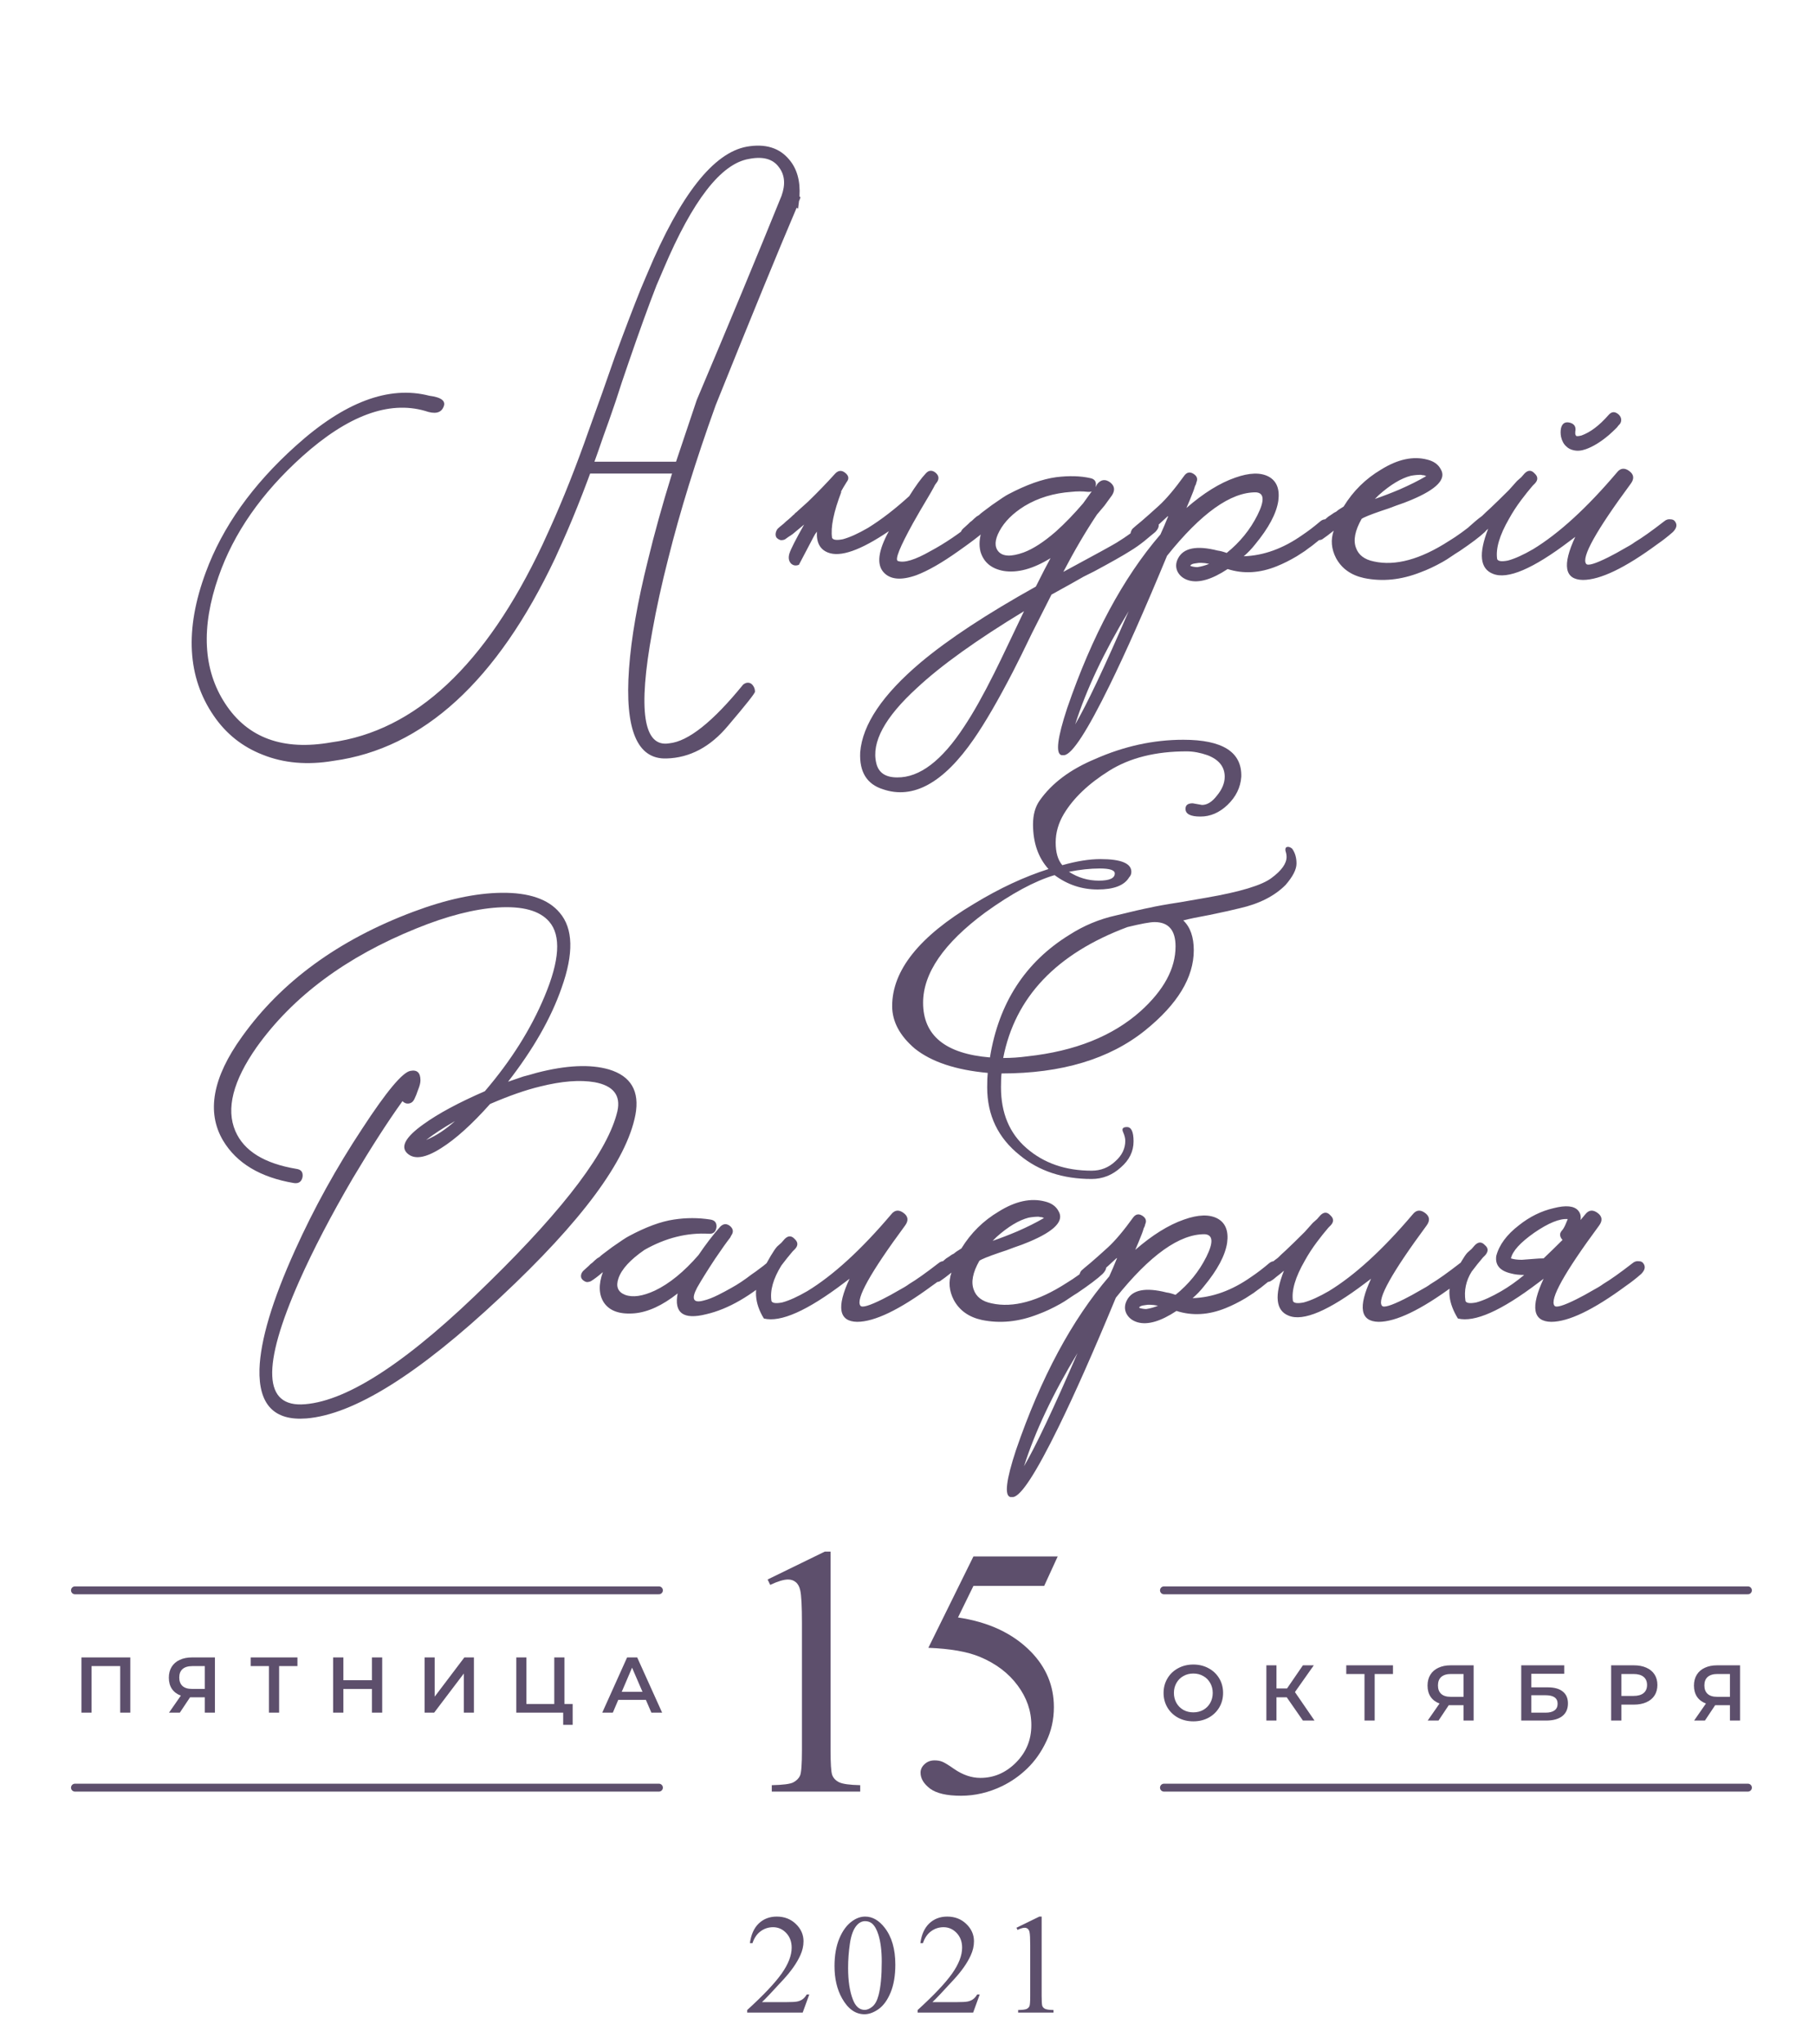
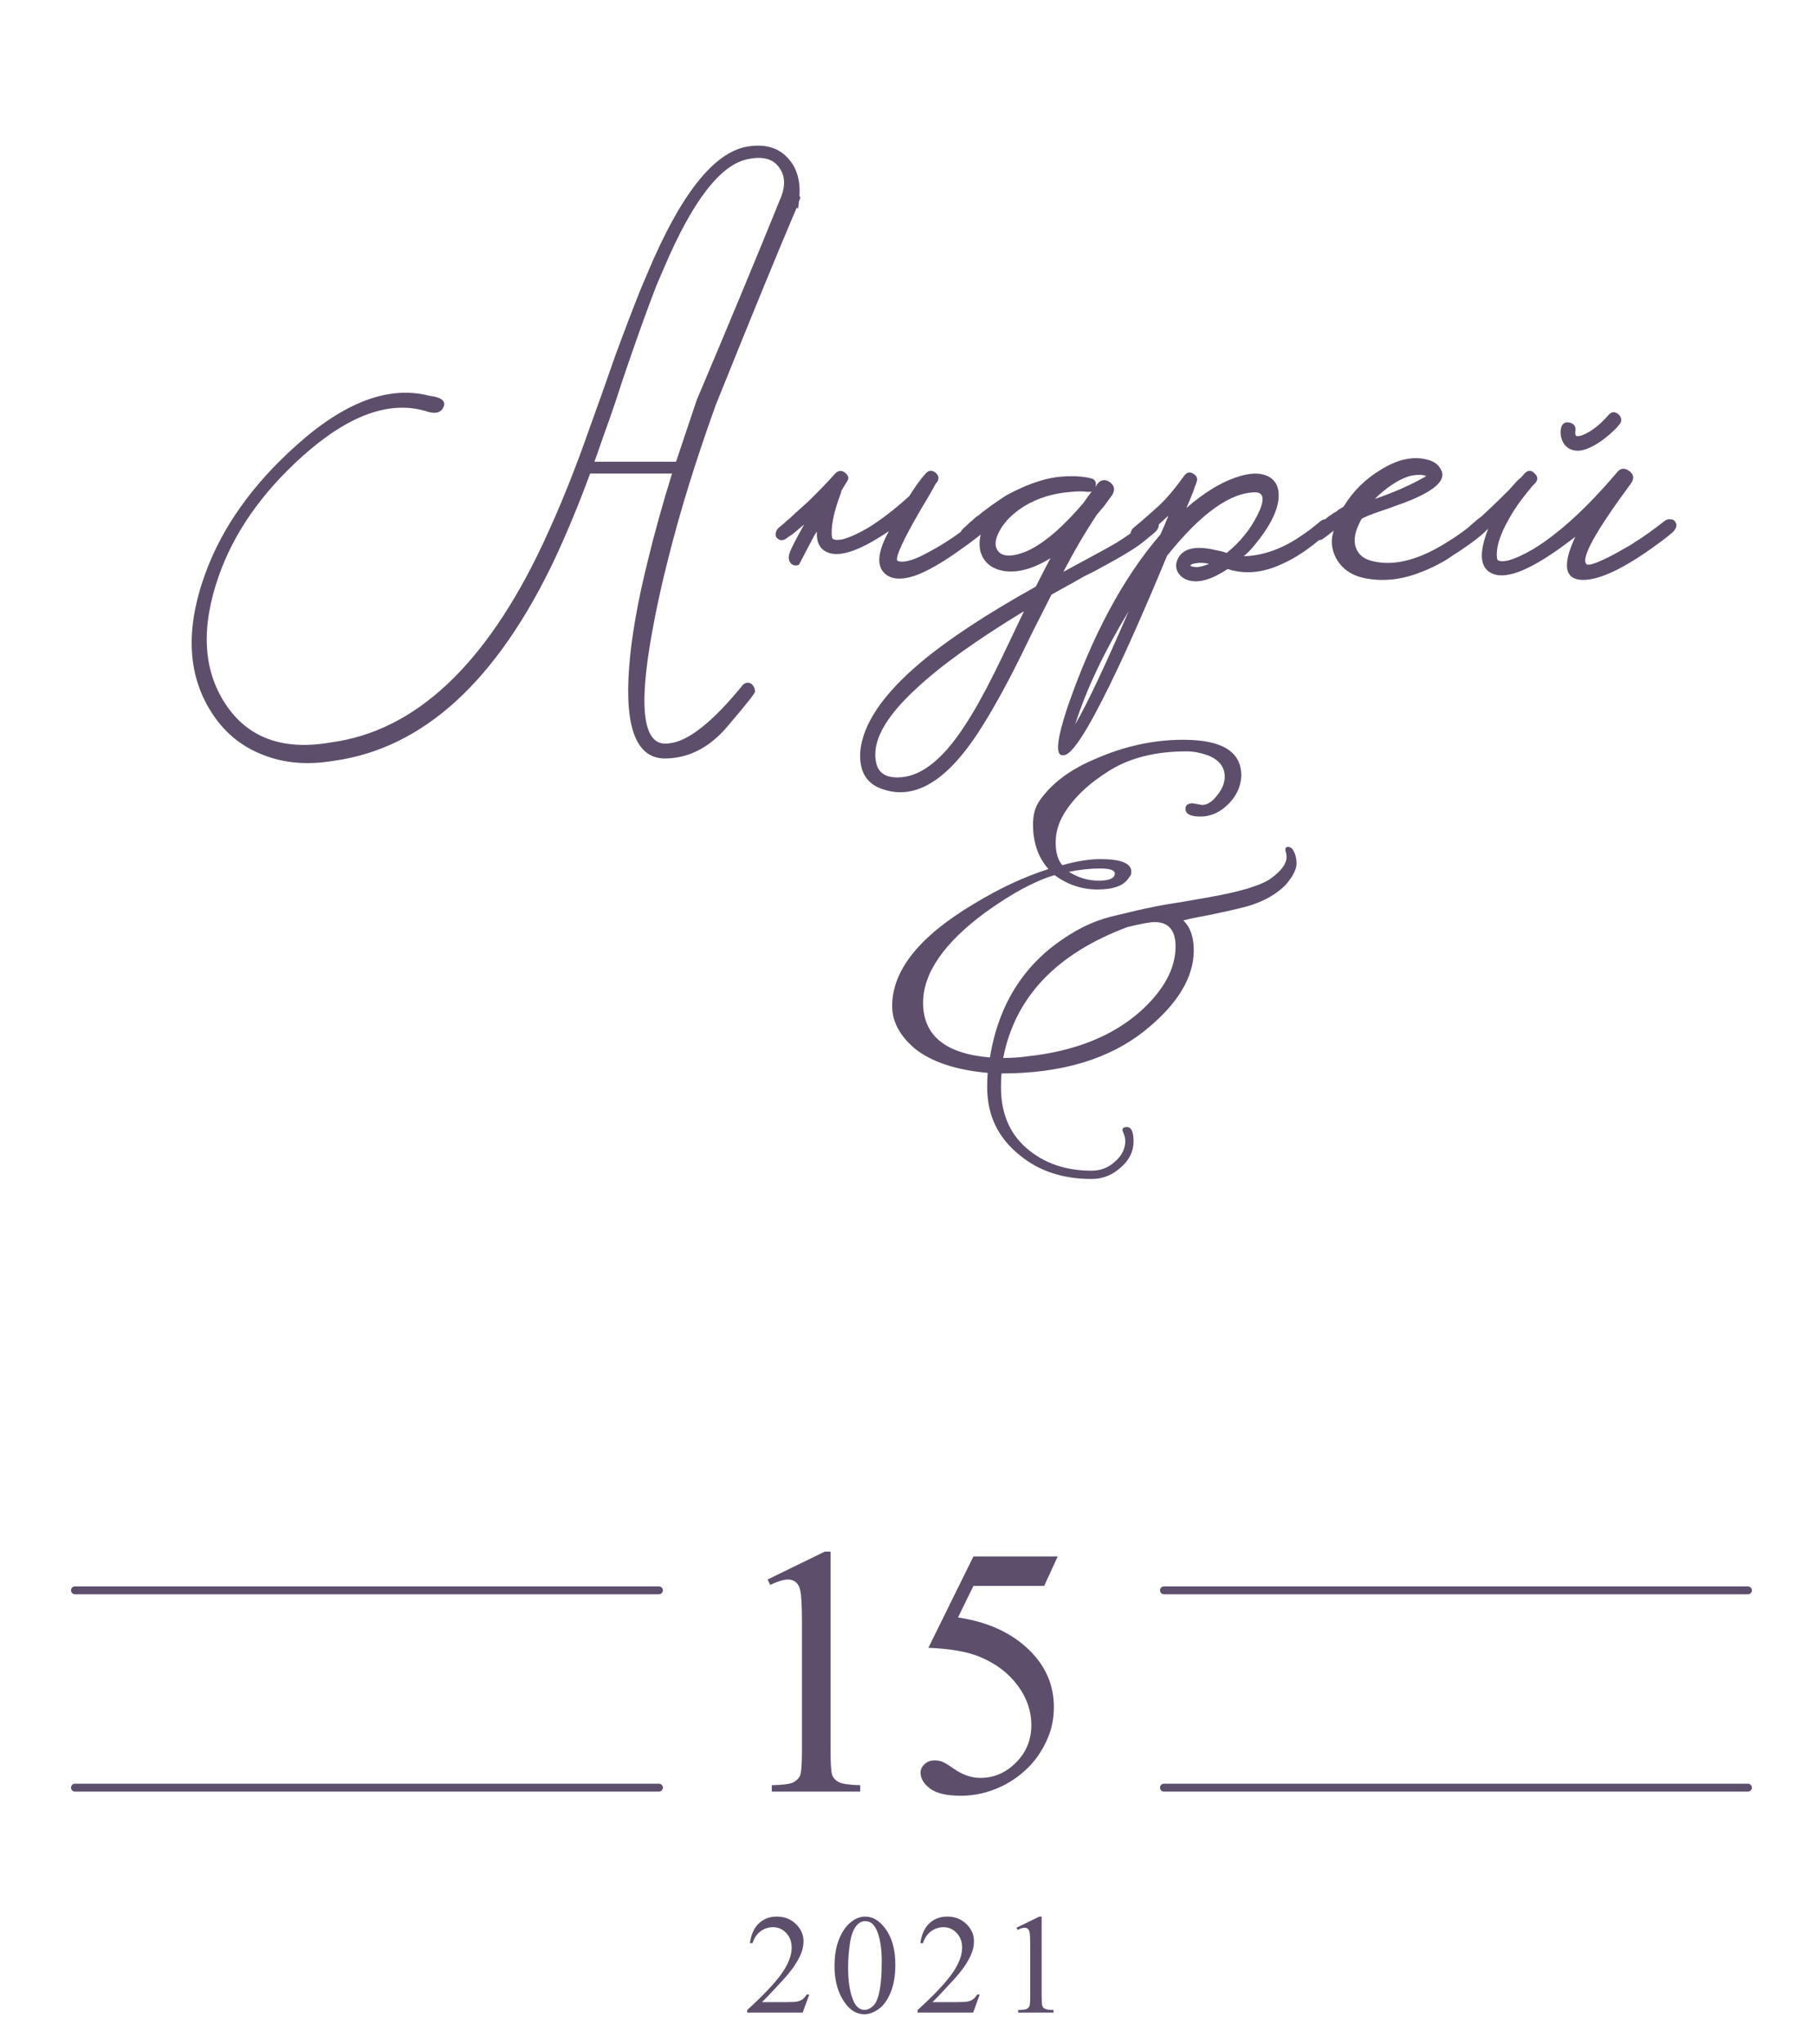
<svg xmlns="http://www.w3.org/2000/svg" width="230" height="259" viewBox="0 0 230 259" fill="none">
-   <path d="M68.041 135.92C71.761 134.96 74.801 134.82 77.161 135.5C79.961 136.34 81.081 138.26 80.521 141.26C79.401 147.06 73.701 154.76 63.421 164.36C53.021 174.12 44.821 179.24 38.821 179.72C34.741 180.04 32.761 177.96 32.881 173.48C33.001 169.8 34.501 164.78 37.381 158.42C39.781 153.1 42.621 147.96 45.901 143C48.981 138.28 51.021 135.84 52.021 135.68C52.861 135.52 53.281 135.92 53.281 136.88C53.281 137.2 53.181 137.6 52.981 138.08L52.741 138.74L52.501 139.28C52.341 139.6 52.101 139.78 51.781 139.82C51.501 139.86 51.241 139.76 51.001 139.52C49.161 142.08 47.061 145.34 44.701 149.3C41.941 154.02 39.681 158.36 37.921 162.32C33.121 173.16 33.361 178.36 38.641 177.92C44.201 177.48 52.001 172.3 62.041 162.38C71.681 152.94 77.081 145.74 78.241 140.78C78.681 138.78 77.721 137.56 75.361 137.12C73.481 136.8 71.181 136.98 68.461 137.66C66.621 138.1 64.501 138.84 62.101 139.88C59.821 142.44 57.761 144.3 55.921 145.46C53.921 146.74 52.481 146.96 51.601 146.12C50.721 145.28 51.401 144.06 53.641 142.46C55.521 141.1 58.121 139.7 61.441 138.26C64.761 134.38 67.281 130.38 69.001 126.26C70.921 121.7 71.121 118.54 69.601 116.78C68.401 115.38 66.221 114.78 63.061 114.98C60.061 115.18 56.641 116.06 52.801 117.62C43.881 121.22 37.121 126.24 32.521 132.68C29.521 136.96 28.621 140.5 29.821 143.3C30.901 145.82 33.481 147.42 37.561 148.1C38.161 148.18 38.421 148.52 38.341 149.12C38.221 149.72 37.861 149.98 37.261 149.9C32.981 149.18 29.981 147.38 28.261 144.5C26.141 140.9 26.941 136.52 30.661 131.36C35.661 124.36 42.901 119.08 52.381 115.52C56.541 113.96 60.261 113.16 63.541 113.12C67.021 113.08 69.481 113.92 70.921 115.64C72.641 117.64 72.721 120.82 71.161 125.18C69.841 128.98 67.581 132.94 64.381 137.06C64.981 136.86 65.621 136.64 66.301 136.4C66.781 136.28 67.361 136.12 68.041 135.92ZM54.001 144.44C55.241 143.92 56.461 143.12 57.661 142.04C56.141 142.92 54.921 143.72 54.001 144.44ZM98.594 160.1C98.874 160.5 98.774 160.94 98.294 161.42C95.214 164.18 92.274 165.88 89.474 166.52C86.594 167.24 85.394 166.36 85.874 163.88C83.954 165.4 82.134 166.24 80.414 166.4C78.534 166.56 77.234 166.1 76.514 165.02C75.874 164.02 75.834 162.74 76.394 161.18C75.794 161.7 75.294 162.08 74.894 162.32C74.734 162.4 74.554 162.44 74.354 162.44C74.154 162.4 73.974 162.3 73.814 162.14C73.654 161.98 73.594 161.78 73.634 161.54C73.674 161.34 73.774 161.16 73.934 161C74.054 160.88 74.274 160.68 74.594 160.4L74.834 160.16L75.074 159.98C75.274 159.78 75.474 159.6 75.674 159.44C75.754 159.4 75.854 159.34 75.974 159.26C76.094 159.14 76.234 159.02 76.394 158.9C76.834 158.58 77.234 158.28 77.594 158C78.674 157.24 79.374 156.78 79.694 156.62C81.854 155.46 83.754 154.76 85.394 154.52C86.954 154.28 88.494 154.28 90.014 154.52C90.574 154.6 90.834 154.92 90.794 155.48C90.714 156.08 90.394 156.36 89.834 156.32C87.074 156.16 84.354 156.84 81.674 158.36C79.874 159.6 78.774 160.8 78.374 161.96C78.014 163 78.294 163.7 79.214 164.06C80.174 164.42 81.434 164.24 82.994 163.52C84.834 162.64 86.674 161.14 88.514 159.02C89.434 157.66 90.354 156.46 91.274 155.42C91.674 155.02 92.094 155 92.534 155.36C92.934 155.72 92.974 156.12 92.654 156.56L92.594 156.68L92.534 156.8C92.094 157.36 91.454 158.26 90.614 159.5C89.614 161.02 88.854 162.24 88.334 163.16C87.574 164.6 87.854 165.14 89.174 164.78C89.694 164.66 90.314 164.42 91.034 164.06C91.594 163.78 92.154 163.48 92.714 163.16C93.514 162.72 94.354 162.16 95.234 161.48C95.594 161.24 95.954 160.98 96.314 160.7C96.594 160.5 96.874 160.28 97.154 160.04C97.394 159.84 97.654 159.76 97.934 159.8C98.214 159.8 98.434 159.9 98.594 160.1ZM96.438 161.36C97.398 159.52 98.078 158.38 98.478 157.94L99.018 157.46L99.438 156.98C99.878 156.54 100.298 156.54 100.698 156.98C101.138 157.38 101.158 157.8 100.758 158.24L100.638 158.36L100.458 158.54C99.978 159.1 99.498 159.7 99.018 160.34C97.978 162.02 97.558 163.52 97.758 164.84C97.878 165.12 98.338 165.18 99.138 165.02C100.018 164.78 101.078 164.3 102.318 163.58C105.598 161.58 109.138 158.34 112.938 153.86C113.378 153.3 113.898 153.24 114.498 153.68C115.098 154.12 115.158 154.66 114.678 155.3C110.278 161.26 108.398 164.64 109.038 165.44C109.238 165.72 110.178 165.44 111.858 164.6C112.498 164.28 113.158 163.92 113.838 163.52C114.438 163.2 114.898 162.92 115.218 162.68C116.098 162.16 117.338 161.28 118.938 160.04C119.178 159.84 119.438 159.76 119.718 159.8C119.998 159.8 120.198 159.9 120.318 160.1C120.598 160.5 120.498 160.94 120.018 161.42C119.378 161.98 118.738 162.48 118.098 162.92C113.978 165.96 110.818 167.48 108.618 167.48C106.298 167.44 105.978 165.62 107.658 162.02L106.938 162.56C102.298 166.08 98.918 167.58 96.798 167.06C95.598 165.1 95.478 163.2 96.438 161.36ZM140.07 160.1C140.31 160.5 140.19 160.94 139.71 161.42C139.07 162.02 138.01 162.82 136.53 163.82L136.05 164.12L135.51 164.48C135.11 164.76 134.73 165 134.37 165.2C133.37 165.76 132.43 166.2 131.55 166.52C129.11 167.48 126.73 167.72 124.41 167.24C122.77 166.88 121.59 166.04 120.87 164.72C120.27 163.56 120.17 162.4 120.57 161.24C119.97 161.72 119.49 162.08 119.13 162.32C119.01 162.4 118.83 162.44 118.59 162.44C118.39 162.4 118.21 162.3 118.05 162.14C117.93 161.98 117.89 161.78 117.93 161.54C117.97 161.3 118.05 161.12 118.17 161C118.29 160.88 118.51 160.68 118.83 160.4L119.07 160.16L119.31 159.98C119.51 159.78 119.71 159.6 119.91 159.44C119.99 159.4 120.23 159.24 120.63 158.96L120.87 158.84L121.17 158.6L121.83 158.18C123.03 156.22 124.61 154.66 126.57 153.5C128.69 152.18 130.65 151.76 132.45 152.24C133.25 152.44 133.81 152.84 134.13 153.44C134.89 154.68 133.65 155.98 130.41 157.34C129.85 157.58 129.21 157.82 128.49 158.06L127.53 158.42L126.63 158.72C125.23 159.2 124.39 159.54 124.11 159.74C123.27 161.22 123.03 162.44 123.39 163.4C123.71 164.32 124.47 164.9 125.67 165.14C128.39 165.74 131.55 164.88 135.15 162.56C136.15 161.96 137.31 161.12 138.63 160.04C138.87 159.84 139.13 159.76 139.41 159.8C139.69 159.8 139.91 159.9 140.07 160.1ZM132.33 154.34L132.03 154.22C131.91 154.22 131.77 154.2 131.61 154.16C131.21 154.16 130.79 154.2 130.35 154.28C129.11 154.6 127.75 155.42 126.27 156.74L125.79 157.22C126.83 156.86 127.87 156.46 128.91 156.02C130.19 155.46 131.31 154.9 132.27 154.34H132.33ZM162.284 160.1C162.564 160.5 162.464 160.94 161.984 161.42L161.504 161.78L160.964 162.2C160.524 162.56 160.124 162.88 159.764 163.16L159.344 163.46L158.864 163.82L157.844 164.48C156.964 165 156.124 165.42 155.324 165.74C153.164 166.62 151.084 166.74 149.084 166.1C147.084 167.42 145.444 167.9 144.164 167.54C143.484 167.34 143.004 166.96 142.724 166.4C142.484 165.88 142.504 165.34 142.784 164.78C143.464 163.42 145.144 163.08 147.824 163.76C148.144 163.8 148.524 163.9 148.964 164.06C150.644 162.7 151.944 161.1 152.864 159.26C153.784 157.42 153.724 156.46 152.684 156.38C149.484 156.34 145.724 159.02 141.404 164.42C138.604 171.18 136.184 176.64 134.144 180.8C131.304 186.6 129.384 189.56 128.384 189.68H128.024C127.264 189.48 127.504 187.5 128.744 183.74C131.904 174.54 135.844 167.2 140.564 161.72L141.044 160.64L141.464 159.62L141.524 159.5V159.38C140.724 160.14 140.004 160.78 139.364 161.3C138.924 161.66 138.484 162 138.044 162.32C137.884 162.4 137.704 162.44 137.504 162.44C137.264 162.4 137.064 162.3 136.904 162.14C136.784 161.98 136.744 161.78 136.784 161.54C136.824 161.34 136.904 161.16 137.024 161C137.144 160.88 137.544 160.54 138.224 159.98C138.544 159.7 138.864 159.42 139.184 159.14C139.584 158.78 139.984 158.42 140.384 158.06C141.304 157.22 142.384 155.94 143.624 154.22C143.944 153.82 144.324 153.76 144.764 154.04C145.204 154.32 145.324 154.68 145.124 155.12L145.064 155.36L144.944 155.6C144.864 155.88 144.784 156.12 144.704 156.32C144.424 157.04 144.144 157.72 143.864 158.36C146.024 156.48 148.084 155.2 150.044 154.52C151.844 153.88 153.264 153.84 154.304 154.4C155.304 154.96 155.704 155.98 155.504 157.46C155.264 159.06 154.284 160.9 152.564 162.98C152.124 163.54 151.644 164.04 151.124 164.48C153.644 164.4 156.124 163.5 158.564 161.78C159.284 161.3 160.044 160.72 160.844 160.04C161.084 159.84 161.364 159.76 161.684 159.8C161.964 159.8 162.164 159.9 162.284 160.1ZM129.764 185.78C131.244 183.26 133.504 178.48 136.544 171.44C133.424 176.6 131.164 181.38 129.764 185.78ZM145.244 165.86C145.764 165.78 146.264 165.64 146.744 165.44C146.344 165.36 146.024 165.32 145.784 165.32H145.424L145.004 165.38C144.644 165.42 144.424 165.52 144.344 165.68C144.384 165.72 144.504 165.76 144.704 165.8C144.904 165.84 145.084 165.86 145.244 165.86ZM186.403 160.1C186.683 160.5 186.583 160.94 186.103 161.42C185.463 161.98 184.823 162.48 184.183 162.92C180.063 165.96 176.903 167.48 174.703 167.48C172.383 167.44 172.063 165.62 173.743 162.02L173.023 162.56C168.383 166.08 165.143 167.46 163.303 166.7C161.663 166.06 161.463 164.16 162.703 161C162.383 161.28 162.063 161.54 161.743 161.78L161.383 162.08L161.023 162.32C160.863 162.4 160.683 162.44 160.483 162.44C160.243 162.4 160.043 162.3 159.883 162.14C159.763 161.98 159.723 161.78 159.763 161.54C159.803 161.34 159.883 161.16 160.003 161C160.123 160.88 160.483 160.56 161.083 160.04C161.363 159.8 161.643 159.58 161.923 159.38C162.243 159.06 162.583 158.74 162.943 158.42C163.623 157.78 164.423 157 165.343 156.08C165.623 155.76 165.963 155.38 166.363 154.94L166.903 154.46L167.323 153.98C167.763 153.54 168.183 153.54 168.583 153.98C169.023 154.38 169.043 154.8 168.643 155.24L168.523 155.36L168.343 155.54C167.863 156.1 167.383 156.7 166.903 157.34C166.303 158.14 165.783 158.94 165.343 159.74C164.143 161.82 163.643 163.52 163.843 164.84C163.963 165.12 164.423 165.18 165.223 165.02C166.103 164.78 167.163 164.3 168.403 163.58C171.683 161.58 175.223 158.34 179.023 153.86C179.463 153.3 179.983 153.24 180.583 153.68C181.183 154.12 181.243 154.66 180.763 155.3C176.363 161.26 174.483 164.64 175.123 165.44C175.323 165.72 176.263 165.44 177.943 164.6C178.583 164.28 179.243 163.92 179.923 163.52C180.523 163.2 180.983 162.92 181.303 162.68C182.183 162.16 183.423 161.28 185.023 160.04C185.263 159.84 185.523 159.76 185.803 159.8C186.083 159.8 186.283 159.9 186.403 160.1ZM200.288 154.58C200.488 154.34 200.688 154.1 200.888 153.86C201.328 153.3 201.848 153.24 202.448 153.68C203.048 154.12 203.108 154.66 202.628 155.3C198.228 161.26 196.348 164.64 196.988 165.44C197.188 165.72 198.128 165.44 199.808 164.6C200.448 164.28 201.108 163.92 201.788 163.52C202.388 163.2 202.848 162.92 203.168 162.68C204.048 162.16 205.288 161.28 206.888 160.04C207.128 159.84 207.388 159.76 207.668 159.8C207.948 159.8 208.148 159.9 208.268 160.1C208.548 160.5 208.448 160.94 207.968 161.42C207.328 161.98 206.688 162.48 206.048 162.92C201.928 165.96 198.768 167.48 196.568 167.48C194.248 167.44 193.928 165.62 195.608 162.02L194.888 162.56C190.248 166.08 186.868 167.58 184.748 167.06C183.548 165.1 183.348 163.34 184.148 161.78C184.948 160.18 185.548 159.16 185.948 158.72L186.488 158.24L186.908 157.76C187.348 157.32 187.768 157.32 188.168 157.76C188.608 158.12 188.628 158.54 188.228 159.02L188.108 159.14L187.928 159.32C187.448 159.88 186.968 160.48 186.488 161.12C185.768 162.28 185.508 163.52 185.708 164.84C185.828 165.12 186.288 165.18 187.088 165.02C187.968 164.78 189.028 164.3 190.268 163.58C191.228 163.02 192.188 162.34 193.148 161.54C192.508 161.54 191.968 161.48 191.528 161.36C190.088 161.04 189.448 160.3 189.608 159.14C189.968 157.74 190.928 156.44 192.488 155.24C193.848 154.16 195.308 153.44 196.868 153.08C198.428 152.68 199.468 152.78 199.988 153.38C200.268 153.7 200.368 154.1 200.288 154.58ZM195.608 159.44C196.368 158.72 197.168 157.94 198.008 157.1C197.848 156.94 197.748 156.76 197.708 156.56C197.668 156.36 197.728 156.16 197.888 155.96C198.048 155.8 198.208 155.54 198.368 155.18L198.668 154.46C197.628 154.38 196.208 154.96 194.408 156.2C192.648 157.44 191.668 158.52 191.468 159.44C191.828 159.56 192.288 159.62 192.848 159.62L193.628 159.56L194.408 159.5C194.848 159.46 195.248 159.44 195.608 159.44Z" fill="#5D4F6C" />
  <path d="M139.447 108.85C142.061 108.85 143.367 109.387 143.367 110.46C143.367 110.74 143.274 110.973 143.087 111.16C142.481 112.187 141.151 112.7 139.097 112.7C137.091 112.7 135.271 112.093 133.637 110.88C131.117 111.627 128.177 113.213 124.817 115.64C119.591 119.513 116.977 123.317 116.977 127.05C116.977 131.203 119.801 133.513 125.447 133.98C126.567 127.073 129.927 121.893 135.527 118.44C137.347 117.273 139.307 116.457 141.407 115.99C143.507 115.477 144.931 115.15 145.677 115.01C146.471 114.823 147.777 114.59 149.597 114.31C151.464 113.983 152.537 113.797 152.817 113.75C157.157 113.003 159.934 112.163 161.147 111.23C162.407 110.297 163.037 109.41 163.037 108.57C163.037 108.337 162.991 108.08 162.897 107.8C162.851 107.52 162.921 107.357 163.107 107.31C163.294 107.263 163.504 107.333 163.737 107.52C164.111 108.033 164.297 108.663 164.297 109.41C164.297 110.157 163.831 111.067 162.897 112.14C161.497 113.54 159.561 114.52 157.087 115.08C156.154 115.313 154.894 115.593 153.307 115.92C151.767 116.2 150.647 116.433 149.947 116.62C150.834 117.46 151.277 118.72 151.277 120.4C151.277 123.853 149.224 127.237 145.117 130.55C140.591 134.19 134.524 136.01 126.917 136.01C126.871 136.383 126.847 136.967 126.847 137.76C126.847 141.027 127.921 143.593 130.067 145.46C132.261 147.373 135.014 148.33 138.327 148.33C139.494 148.33 140.497 147.933 141.337 147.14C142.177 146.393 142.597 145.53 142.597 144.55C142.597 144.223 142.504 143.85 142.317 143.43C142.131 143.01 142.294 142.8 142.807 142.8C143.367 142.8 143.647 143.407 143.647 144.62C143.647 145.88 143.111 146.977 142.037 147.91C140.964 148.89 139.727 149.38 138.327 149.38C134.687 149.38 131.654 148.377 129.227 146.37C126.474 144.177 125.097 141.307 125.097 137.76C125.097 136.967 125.121 136.36 125.167 135.94C121.107 135.567 118.027 134.54 115.927 132.86C114.014 131.227 113.057 129.43 113.057 127.47C113.057 122.943 116.511 118.627 123.417 114.52C126.637 112.56 129.787 111.09 132.867 110.11C131.561 108.663 130.907 106.773 130.907 104.44C130.907 103.227 131.187 102.223 131.747 101.43C133.287 99.237 135.621 97.487 138.747 96.18C142.434 94.547 146.167 93.73 149.947 93.73C154.941 93.73 157.391 95.293 157.297 98.42C157.204 99.773 156.621 100.963 155.547 101.99C154.521 102.97 153.377 103.46 152.117 103.46C150.857 103.46 150.227 103.133 150.227 102.48C150.227 102.013 150.531 101.78 151.137 101.78L152.327 101.99C152.981 101.99 153.611 101.593 154.217 100.8C154.871 100.007 155.197 99.213 155.197 98.42C155.197 97.16 154.474 96.25 153.027 95.69C152.094 95.363 151.207 95.2 150.367 95.2C146.447 95.2 143.181 96.017 140.567 97.65C137.954 99.283 136.041 101.103 134.827 103.11C134.127 104.277 133.777 105.49 133.777 106.75C133.777 108.01 134.057 108.967 134.617 109.62C136.437 109.107 138.047 108.85 139.447 108.85ZM148.967 119.91C148.967 117.857 148.081 116.83 146.307 116.83C145.747 116.83 144.604 117.04 142.877 117.46C133.871 120.82 128.621 126.35 127.127 134.05C128.154 134.05 129.181 133.98 130.207 133.84C136.227 133.187 141.011 131.273 144.557 128.1C147.497 125.44 148.967 122.71 148.967 119.91ZM141.267 110.67C141.267 110.25 140.637 110.04 139.377 110.04C138.164 110.04 136.857 110.18 135.457 110.46C136.624 111.207 137.884 111.58 139.237 111.58C140.591 111.58 141.267 111.277 141.267 110.67Z" fill="#5D4F6C" />
-   <path d="M16.512 210V217H15.232V211.1H11.602V217H10.322V210H16.512ZM27.236 210V217H25.956V215.05H24.226H24.086L22.786 217H21.416L22.916 214.84C22.43 214.66 22.053 214.377 21.786 213.99C21.526 213.597 21.396 213.123 21.396 212.57C21.396 212.037 21.516 211.577 21.756 211.19C21.996 210.803 22.336 210.51 22.776 210.31C23.216 210.103 23.733 210 24.326 210H27.236ZM24.366 211.1C23.833 211.1 23.423 211.223 23.136 211.47C22.856 211.717 22.716 212.077 22.716 212.55C22.716 213.01 22.853 213.367 23.126 213.62C23.4 213.867 23.796 213.99 24.316 213.99H25.956V211.1H24.366ZM37.691 211.1H35.37V217H34.081V211.1H31.77V210H37.691V211.1ZM48.432 210V217H47.132V214H43.512V217H42.212V210H43.512V212.89H47.132V210H48.432ZM53.805 210H55.085V214.97L58.845 210H60.055V217H58.775V212.04L55.015 217H53.805V210ZM72.568 215.9V218.54H71.368V217H65.428V210H66.708V215.9H70.238V210H71.528V215.9H72.568ZM81.847 215.38H78.347L77.657 217H76.317L79.467 210H80.747L83.907 217H82.547L81.847 215.38ZM81.417 214.36L80.097 211.3L78.787 214.36H81.417Z" fill="#5D4F6C" />
-   <path d="M151.22 218.1C150.507 218.1 149.863 217.947 149.29 217.64C148.717 217.327 148.267 216.897 147.94 216.35C147.613 215.797 147.45 215.18 147.45 214.5C147.45 213.82 147.613 213.207 147.94 212.66C148.267 212.107 148.717 211.677 149.29 211.37C149.863 211.057 150.507 210.9 151.22 210.9C151.933 210.9 152.577 211.057 153.15 211.37C153.723 211.677 154.173 212.103 154.5 212.65C154.827 213.197 154.99 213.813 154.99 214.5C154.99 215.187 154.827 215.803 154.5 216.35C154.173 216.897 153.723 217.327 153.15 217.64C152.577 217.947 151.933 218.1 151.22 218.1ZM151.22 216.96C151.687 216.96 152.107 216.857 152.48 216.65C152.853 216.437 153.147 216.143 153.36 215.77C153.573 215.39 153.68 214.967 153.68 214.5C153.68 214.033 153.573 213.613 153.36 213.24C153.147 212.86 152.853 212.567 152.48 212.36C152.107 212.147 151.687 212.04 151.22 212.04C150.753 212.04 150.333 212.147 149.96 212.36C149.587 212.567 149.293 212.86 149.08 213.24C148.867 213.613 148.76 214.033 148.76 214.5C148.76 214.967 148.867 215.39 149.08 215.77C149.293 216.143 149.587 216.437 149.96 216.65C150.333 216.857 150.753 216.96 151.22 216.96ZM163.057 215.05H161.757V218H160.477V211H161.757V213.93H163.097L165.107 211H166.487L164.097 214.39L166.577 218H165.107L163.057 215.05ZM176.521 212.1H174.201V218H172.911V212.1H170.601V211H176.521V212.1ZM186.74 211V218H185.46V216.05H183.73H183.59L182.29 218H180.92L182.42 215.84C181.933 215.66 181.556 215.377 181.29 214.99C181.03 214.597 180.9 214.123 180.9 213.57C180.9 213.037 181.02 212.577 181.26 212.19C181.5 211.803 181.84 211.51 182.28 211.31C182.72 211.103 183.236 211 183.83 211H186.74ZM183.87 212.1C183.336 212.1 182.926 212.223 182.64 212.47C182.36 212.717 182.22 213.077 182.22 213.55C182.22 214.01 182.356 214.367 182.63 214.62C182.903 214.867 183.3 214.99 183.82 214.99H185.46V212.1H183.87ZM192.774 211H198.224V212.07H194.054V213.79H196.124C196.964 213.79 197.601 213.967 198.034 214.32C198.474 214.667 198.694 215.17 198.694 215.83C198.694 216.523 198.454 217.06 197.974 217.44C197.494 217.813 196.811 218 195.924 218H192.774V211ZM195.854 217C196.354 217 196.734 216.903 196.994 216.71C197.254 216.517 197.384 216.237 197.384 215.87C197.384 215.15 196.874 214.79 195.854 214.79H194.054V217H195.854ZM207.048 211C207.654 211 208.181 211.1 208.628 211.3C209.081 211.5 209.428 211.787 209.668 212.16C209.908 212.533 210.028 212.977 210.028 213.49C210.028 213.997 209.908 214.44 209.668 214.82C209.428 215.193 209.081 215.48 208.628 215.68C208.181 215.88 207.654 215.98 207.048 215.98H205.468V218H204.168V211H207.048ZM206.988 214.88C207.554 214.88 207.984 214.76 208.278 214.52C208.571 214.28 208.718 213.937 208.718 213.49C208.718 213.043 208.571 212.7 208.278 212.46C207.984 212.22 207.554 212.1 206.988 212.1H205.468V214.88H206.988ZM220.501 211V218H219.221V216.05H217.491H217.351L216.051 218H214.681L216.181 215.84C215.694 215.66 215.318 215.377 215.051 214.99C214.791 214.597 214.661 214.123 214.661 213.57C214.661 213.037 214.781 212.577 215.021 212.19C215.261 211.803 215.601 211.51 216.041 211.31C216.481 211.103 216.998 211 217.591 211H220.501ZM217.631 212.1C217.098 212.1 216.688 212.223 216.401 212.47C216.121 212.717 215.981 213.077 215.981 213.55C215.981 214.01 216.118 214.367 216.391 214.62C216.664 214.867 217.061 214.99 217.581 214.99H219.221V212.1H217.631Z" fill="#5D4F6C" />
  <path d="M97.273 200.127L104.524 196.59H105.25V221.749C105.25 223.418 105.315 224.458 105.447 224.869C105.594 225.279 105.887 225.594 106.326 225.813C106.766 226.033 107.659 226.158 109.007 226.187V227H97.801V226.187C99.207 226.158 100.115 226.041 100.525 225.835C100.936 225.616 101.221 225.33 101.382 224.979C101.543 224.612 101.624 223.536 101.624 221.749V205.665C101.624 203.497 101.551 202.105 101.404 201.49C101.302 201.021 101.111 200.677 100.833 200.457C100.569 200.237 100.247 200.127 99.866 200.127C99.324 200.127 98.57 200.354 97.603 200.809L97.273 200.127ZM134.034 197.205L132.32 200.94H123.355L121.399 204.939C125.281 205.511 128.357 206.954 130.628 209.268C132.576 211.26 133.55 213.604 133.55 216.299C133.55 217.867 133.228 219.317 132.583 220.65C131.954 221.983 131.155 223.118 130.188 224.056C129.222 224.993 128.145 225.748 126.958 226.319C125.274 227.125 123.545 227.527 121.773 227.527C119.986 227.527 118.682 227.227 117.862 226.626C117.056 226.011 116.653 225.337 116.653 224.605C116.653 224.195 116.822 223.836 117.159 223.528C117.496 223.206 117.92 223.045 118.433 223.045C118.814 223.045 119.144 223.104 119.422 223.221C119.715 223.338 120.206 223.638 120.894 224.122C121.993 224.883 123.106 225.264 124.234 225.264C125.948 225.264 127.449 224.62 128.738 223.331C130.042 222.027 130.694 220.445 130.694 218.584C130.694 216.783 130.115 215.105 128.958 213.553C127.801 211.985 126.204 210.777 124.168 209.927C122.571 209.268 120.396 208.887 117.642 208.785L123.355 197.205H134.034Z" fill="#5D4F6C" />
  <line x1="147.5" y1="201.5" x2="221.5" y2="201.5" stroke="#5D4F6C" stroke-linecap="round" />
  <line x1="147.5" y1="226.5" x2="221.5" y2="226.5" stroke="#5D4F6C" stroke-linecap="round" />
  <line x1="9.5" y1="201.5" x2="83.5" y2="201.5" stroke="#5D4F6C" stroke-linecap="round" />
  <line x1="9.5" y1="226.5" x2="83.5" y2="226.5" stroke="#5D4F6C" stroke-linecap="round" />
  <path d="M102.553 252.706L101.718 255H94.687V254.675C96.755 252.788 98.211 251.247 99.055 250.052C99.899 248.856 100.321 247.764 100.321 246.773C100.321 246.018 100.089 245.396 99.626 244.91C99.163 244.424 98.61 244.181 97.965 244.181C97.379 244.181 96.852 244.354 96.383 244.699C95.92 245.039 95.577 245.54 95.355 246.202H95.029C95.176 245.118 95.551 244.286 96.154 243.706C96.764 243.126 97.523 242.836 98.431 242.836C99.398 242.836 100.203 243.146 100.848 243.768C101.498 244.389 101.823 245.121 101.823 245.965C101.823 246.568 101.683 247.172 101.402 247.775C100.968 248.725 100.265 249.729 99.292 250.79C97.833 252.384 96.922 253.345 96.559 253.673H99.67C100.303 253.673 100.745 253.649 100.997 253.603C101.255 253.556 101.487 253.462 101.692 253.321C101.897 253.175 102.075 252.97 102.228 252.706H102.553ZM105.75 249.111C105.75 247.752 105.955 246.583 106.366 245.604C106.776 244.62 107.321 243.888 108 243.407C108.528 243.026 109.073 242.836 109.635 242.836C110.549 242.836 111.37 243.302 112.096 244.233C113.004 245.388 113.458 246.952 113.458 248.927C113.458 250.31 113.259 251.484 112.861 252.451C112.462 253.418 111.953 254.121 111.331 254.561C110.716 254.994 110.121 255.211 109.547 255.211C108.411 255.211 107.464 254.54 106.708 253.198C106.07 252.067 105.75 250.705 105.75 249.111ZM107.473 249.331C107.473 250.972 107.675 252.311 108.079 253.348C108.413 254.221 108.912 254.657 109.574 254.657C109.89 254.657 110.218 254.517 110.558 254.235C110.898 253.948 111.156 253.471 111.331 252.803C111.601 251.795 111.736 250.374 111.736 248.54C111.736 247.181 111.595 246.047 111.314 245.139C111.103 244.465 110.83 243.987 110.496 243.706C110.256 243.513 109.966 243.416 109.626 243.416C109.228 243.416 108.873 243.595 108.563 243.952C108.141 244.438 107.854 245.203 107.702 246.246C107.549 247.289 107.473 248.317 107.473 249.331ZM124.153 252.706L123.318 255H116.287V254.675C118.355 252.788 119.811 251.247 120.655 250.052C121.499 248.856 121.921 247.764 121.921 246.773C121.921 246.018 121.689 245.396 121.226 244.91C120.763 244.424 120.21 244.181 119.565 244.181C118.979 244.181 118.452 244.354 117.983 244.699C117.52 245.039 117.177 245.54 116.955 246.202H116.629C116.776 245.118 117.151 244.286 117.754 243.706C118.364 243.126 119.123 242.836 120.031 242.836C120.998 242.836 121.803 243.146 122.448 243.768C123.098 244.389 123.423 245.121 123.423 245.965C123.423 246.568 123.283 247.172 123.002 247.775C122.568 248.725 121.865 249.729 120.892 250.79C119.433 252.384 118.522 253.345 118.159 253.673H121.27C121.903 253.673 122.345 253.649 122.597 253.603C122.855 253.556 123.087 253.462 123.292 253.321C123.497 253.175 123.675 252.97 123.828 252.706H124.153ZM128.809 244.251L131.71 242.836H132V252.899C132 253.567 132.026 253.983 132.079 254.147C132.138 254.312 132.255 254.438 132.43 254.525C132.606 254.613 132.964 254.663 133.503 254.675V255H129.02V254.675C129.583 254.663 129.946 254.616 130.11 254.534C130.274 254.446 130.388 254.332 130.453 254.191C130.517 254.045 130.55 253.614 130.55 252.899V246.466C130.55 245.599 130.52 245.042 130.462 244.796C130.421 244.608 130.345 244.471 130.233 244.383C130.128 244.295 129.999 244.251 129.846 244.251C129.63 244.251 129.328 244.342 128.941 244.523L128.809 244.251Z" fill="#5D4F6C" />
  <path d="M99.033 24.82C99.553 23.38 99.453 22.18 98.733 21.22C97.973 20.14 96.693 19.78 94.893 20.14C91.373 20.74 87.773 25.38 84.093 34.06L83.193 36.16C82.193 38.72 81.013 41.98 79.653 45.94L78.813 48.4L78.033 50.8C77.393 52.68 76.873 54.16 76.473 55.24C74.713 60.4 72.953 64.94 71.193 68.86L70.353 70.72C62.993 86.28 53.633 94.84 42.273 96.4C38.953 96.96 35.953 96.7 33.273 95.62C30.713 94.62 28.653 92.98 27.093 90.7C23.733 85.82 23.393 79.76 26.073 72.52C28.193 66.76 31.993 61.42 37.473 56.5C43.633 50.94 49.273 48.82 54.393 50.14C55.953 50.34 56.553 50.82 56.193 51.58C55.873 52.34 55.093 52.5 53.853 52.06C49.253 50.74 44.073 52.66 38.313 57.82C33.153 62.46 29.613 67.54 27.693 73.06C25.453 79.5 25.733 84.86 28.533 89.14C31.373 93.5 35.853 95.14 41.973 94.06C52.613 92.62 61.533 84.28 68.733 69.04L69.693 66.94C71.373 63.22 73.013 59.08 74.613 54.52L76.293 49.84L77.913 45.22C79.193 41.74 80.293 38.86 81.213 36.58L82.053 34.6C86.213 24.68 90.413 19.34 94.653 18.58C96.973 18.18 98.753 18.72 99.993 20.2C100.993 21.36 101.433 22.92 101.313 24.88C101.353 24.92 101.393 24.96 101.433 25C101.393 25.16 101.333 25.32 101.253 25.48C101.213 25.8 101.173 26.12 101.133 26.44L100.953 26.32C98.633 31.76 95.213 40.1 90.693 51.34C88.173 58.34 86.173 64.8 84.693 70.72C83.853 74 83.173 77.1 82.653 80.02C80.813 90.02 81.533 94.74 84.813 94.18C87.213 93.94 90.333 91.46 94.173 86.74C94.373 86.58 94.573 86.5 94.773 86.5C95.013 86.5 95.213 86.6 95.373 86.8C95.573 87.04 95.673 87.32 95.673 87.64C95.673 87.84 94.533 89.28 92.253 91.96C90.013 94.64 87.413 96.02 84.453 96.1C80.733 96.22 79.153 92.42 79.713 84.7C79.993 80.82 80.793 76.24 82.113 70.96C82.913 67.64 83.913 64.04 85.113 60.16L88.293 50.68C92.373 41.04 95.953 32.42 99.033 24.82ZM115.22 62.86C116.02 61.58 116.72 60.62 117.32 59.98C117.68 59.58 118.08 59.54 118.52 59.86C118.96 60.22 119.04 60.62 118.76 61.06C118.72 61.1 118.66 61.18 118.58 61.3L118.46 61.48L118.34 61.72C118.1 62.16 117.86 62.58 117.62 62.98C116.9 64.18 116.26 65.28 115.7 66.28C114.02 69.32 113.38 70.92 113.78 71.08C114.58 71.36 115.96 70.94 117.92 69.82C119.72 68.86 121.58 67.6 123.5 66.04C123.74 65.84 124.02 65.76 124.34 65.8C124.62 65.8 124.82 65.9 124.94 66.1C125.22 66.5 125.12 66.94 124.64 67.42C124 67.98 122.94 68.78 121.46 69.82C119.38 71.3 117.6 72.32 116.12 72.88C114.2 73.56 112.82 73.44 111.98 72.52C111.06 71.52 111.28 69.78 112.64 67.3C109.04 69.74 106.46 70.64 104.9 70C103.9 69.6 103.44 68.72 103.52 67.36C103.36 67.56 103.22 67.78 103.1 68.02L101.24 71.56C100.84 71.72 100.5 71.66 100.22 71.38C99.94 71.06 99.88 70.64 100.04 70.12C100.2 69.6 100.82 68.38 101.9 66.46C101.38 66.9 100.9 67.3 100.46 67.66C100.3 67.78 100.12 67.9 99.92 68.02L99.5 68.32C99.38 68.4 99.2 68.44 98.96 68.44C98.76 68.4 98.58 68.3 98.42 68.14C98.3 67.98 98.26 67.78 98.3 67.54C98.34 67.34 98.42 67.16 98.54 67C98.66 66.88 98.92 66.66 99.32 66.34C99.52 66.14 99.7 65.98 99.86 65.86C100.1 65.66 100.32 65.46 100.52 65.26C100.6 65.22 100.68 65.14 100.76 65.02C100.88 64.94 101.02 64.82 101.18 64.66C101.54 64.34 101.94 63.98 102.38 63.58C103.58 62.42 104.74 61.22 105.86 59.98C106.26 59.58 106.68 59.56 107.12 59.92C107.56 60.28 107.62 60.66 107.3 61.06C107.02 61.5 106.76 61.94 106.52 62.38L106.64 62.26C105.64 64.86 105.24 66.82 105.44 68.14C105.56 68.42 106.02 68.48 106.82 68.32C107.7 68.08 108.76 67.6 110 66.88C111.68 65.84 113.42 64.5 115.22 62.86ZM146.685 66.1C146.965 66.5 146.865 66.94 146.385 67.42C146.145 67.62 145.925 67.8 145.725 67.96L145.005 68.56C144.405 69.04 143.805 69.46 143.205 69.82C142.325 70.38 140.805 71.24 138.645 72.4L137.325 73.06L135.945 73.84L133.245 75.34L130.785 80.2C129.785 82.28 128.985 83.9 128.385 85.06C126.505 88.7 124.845 91.56 123.405 93.64C119.565 99.2 115.725 101.32 111.885 100C109.845 99.36 108.885 97.8 109.005 95.32C109.285 91.8 111.845 88 116.685 83.92C120.165 81 125.025 77.8 131.265 74.32C132.065 72.72 132.685 71.52 133.125 70.72C130.925 72.08 128.945 72.62 127.185 72.34C125.625 72.06 124.645 71.24 124.245 69.88C124.045 69.08 124.105 68.18 124.425 67.18C123.905 67.66 123.425 68.04 122.985 68.32C122.825 68.4 122.645 68.44 122.445 68.44C122.245 68.4 122.065 68.3 121.905 68.14C121.745 67.98 121.685 67.78 121.725 67.54C121.765 67.34 121.865 67.16 122.025 67C122.145 66.88 122.365 66.68 122.685 66.4L122.925 66.16L123.165 65.98C123.365 65.78 123.565 65.6 123.765 65.44C123.845 65.4 123.945 65.34 124.065 65.26C124.185 65.14 124.325 65.02 124.485 64.9C124.925 64.58 125.325 64.28 125.685 64C126.765 63.24 127.465 62.78 127.785 62.62C130.065 61.42 132.085 60.7 133.845 60.46C135.485 60.26 136.925 60.3 138.165 60.58C138.765 60.7 138.985 61.08 138.825 61.72L139.065 61.3C139.545 60.74 140.085 60.68 140.685 61.12C141.245 61.56 141.325 62.1 140.925 62.74L139.965 64.06C139.605 64.5 139.285 64.88 139.005 65.2C137.565 67.36 136.145 69.78 134.745 72.46C138.825 70.26 141.085 69.02 141.525 68.74C142.765 67.98 144.005 67.08 145.245 66.04C145.485 65.84 145.765 65.76 146.085 65.8C146.365 65.8 146.565 65.9 146.685 66.1ZM113.685 98.5C116.525 98.54 119.365 96.38 122.205 92.02C123.325 90.34 124.585 88.1 125.985 85.3C126.505 84.26 127.125 82.98 127.845 81.46L129.765 77.44C123.765 81.08 119.245 84.32 116.205 87.16C112.125 90.88 110.405 94.06 111.045 96.7C111.325 97.9 112.205 98.5 113.685 98.5ZM129.705 70C130.905 69.56 132.265 68.68 133.785 67.36C134.945 66.32 136.105 65.12 137.265 63.76L138.345 62.26L138.105 62.32H137.865C137.185 62.24 136.485 62.24 135.765 62.32C133.525 62.48 131.545 63.08 129.825 64.12C128.345 65.04 127.285 66.1 126.645 67.3C126.045 68.42 126.005 69.28 126.525 69.88C127.085 70.52 128.145 70.56 129.705 70ZM168.769 66.1C169.049 66.5 168.949 66.94 168.469 67.42L167.989 67.78L167.449 68.2C167.009 68.56 166.609 68.88 166.249 69.16L165.829 69.46L165.349 69.82L164.329 70.48C163.449 71 162.609 71.42 161.809 71.74C159.649 72.62 157.569 72.74 155.569 72.1C153.569 73.42 151.929 73.9 150.649 73.54C149.969 73.34 149.489 72.96 149.209 72.4C148.969 71.88 148.989 71.34 149.269 70.78C149.949 69.42 151.629 69.08 154.309 69.76C154.629 69.8 155.009 69.9 155.449 70.06C157.129 68.7 158.429 67.1 159.349 65.26C160.269 63.42 160.209 62.46 159.169 62.38C155.969 62.34 152.209 65.02 147.889 70.42C145.089 77.18 142.669 82.64 140.629 86.8C137.789 92.6 135.869 95.56 134.869 95.68H134.509C133.749 95.48 133.989 93.5 135.229 89.74C138.389 80.54 142.329 73.2 147.049 67.72L147.529 66.64L147.949 65.62L148.009 65.5V65.38C147.209 66.14 146.489 66.78 145.849 67.3C145.409 67.66 144.969 68 144.529 68.32C144.369 68.4 144.189 68.44 143.989 68.44C143.749 68.4 143.549 68.3 143.389 68.14C143.269 67.98 143.229 67.78 143.269 67.54C143.309 67.34 143.389 67.16 143.509 67C143.629 66.88 144.029 66.54 144.709 65.98C145.029 65.7 145.349 65.42 145.669 65.14C146.069 64.78 146.469 64.42 146.869 64.06C147.789 63.22 148.869 61.94 150.109 60.22C150.429 59.82 150.809 59.76 151.249 60.04C151.689 60.32 151.809 60.68 151.609 61.12L151.549 61.36L151.429 61.6C151.349 61.88 151.269 62.12 151.189 62.32C150.909 63.04 150.629 63.72 150.349 64.36C152.509 62.48 154.569 61.2 156.529 60.52C158.329 59.88 159.749 59.84 160.789 60.4C161.789 60.96 162.189 61.98 161.989 63.46C161.749 65.06 160.769 66.9 159.049 68.98C158.609 69.54 158.129 70.04 157.609 70.48C160.129 70.4 162.609 69.5 165.049 67.78C165.769 67.3 166.529 66.72 167.329 66.04C167.569 65.84 167.849 65.76 168.169 65.8C168.449 65.8 168.649 65.9 168.769 66.1ZM136.249 91.78C137.729 89.26 139.989 84.48 143.029 77.44C139.909 82.6 137.649 87.38 136.249 91.78ZM151.729 71.86C152.249 71.78 152.749 71.64 153.229 71.44C152.829 71.36 152.509 71.32 152.269 71.32H151.909L151.489 71.38C151.129 71.42 150.909 71.52 150.829 71.68C150.869 71.72 150.989 71.76 151.189 71.8C151.389 71.84 151.569 71.86 151.729 71.86ZM188.508 66.1C188.748 66.5 188.628 66.94 188.148 67.42C187.508 68.02 186.448 68.82 184.968 69.82L184.488 70.12L183.948 70.48C183.548 70.76 183.168 71 182.808 71.2C181.808 71.76 180.868 72.2 179.988 72.52C177.548 73.48 175.168 73.72 172.848 73.24C171.208 72.88 170.028 72.04 169.308 70.72C168.708 69.56 168.608 68.4 169.008 67.24C168.408 67.72 167.928 68.08 167.568 68.32C167.448 68.4 167.268 68.44 167.028 68.44C166.828 68.4 166.648 68.3 166.488 68.14C166.368 67.98 166.328 67.78 166.368 67.54C166.408 67.3 166.488 67.12 166.608 67C166.728 66.88 166.948 66.68 167.268 66.4L167.508 66.16L167.748 65.98C167.948 65.78 168.148 65.6 168.348 65.44C168.428 65.4 168.668 65.24 169.068 64.96L169.308 64.84L169.608 64.6L170.268 64.18C171.468 62.22 173.048 60.66 175.008 59.5C177.128 58.18 179.088 57.76 180.888 58.24C181.688 58.44 182.248 58.84 182.568 59.44C183.328 60.68 182.088 61.98 178.848 63.34C178.288 63.58 177.648 63.82 176.928 64.06L175.968 64.42L175.068 64.72C173.668 65.2 172.828 65.54 172.548 65.74C171.708 67.22 171.468 68.44 171.828 69.4C172.148 70.32 172.908 70.9 174.108 71.14C176.828 71.74 179.988 70.88 183.588 68.56C184.588 67.96 185.748 67.12 187.068 66.04C187.308 65.84 187.568 65.76 187.848 65.8C188.128 65.8 188.348 65.9 188.508 66.1ZM180.768 60.34L180.468 60.22C180.348 60.22 180.208 60.2 180.048 60.16C179.648 60.16 179.228 60.2 178.788 60.28C177.548 60.6 176.188 61.42 174.708 62.74L174.228 63.22C175.268 62.86 176.308 62.46 177.348 62.02C178.628 61.46 179.748 60.9 180.708 60.34H180.768ZM212.282 66.1C212.562 66.5 212.462 66.94 211.982 67.42C211.342 67.98 210.702 68.48 210.062 68.92C205.942 71.96 202.782 73.48 200.582 73.48C198.262 73.44 197.942 71.62 199.622 68.02L198.902 68.56C194.262 72.08 191.022 73.46 189.182 72.7C187.542 72.06 187.342 70.16 188.582 67C188.262 67.28 187.942 67.54 187.622 67.78L187.262 68.08L186.902 68.32C186.742 68.4 186.562 68.44 186.362 68.44C186.122 68.4 185.922 68.3 185.762 68.14C185.642 67.98 185.602 67.78 185.642 67.54C185.682 67.34 185.762 67.16 185.882 67C186.002 66.88 186.362 66.56 186.962 66.04C187.242 65.8 187.522 65.58 187.802 65.38C188.122 65.06 188.462 64.74 188.822 64.42C189.502 63.78 190.302 63 191.222 62.08C191.502 61.76 191.842 61.38 192.242 60.94L192.782 60.46L193.202 59.98C193.642 59.54 194.062 59.54 194.462 59.98C194.902 60.38 194.922 60.8 194.522 61.24L194.402 61.36L194.222 61.54C193.742 62.1 193.262 62.7 192.782 63.34C192.182 64.14 191.662 64.94 191.222 65.74C190.022 67.82 189.522 69.52 189.722 70.84C189.842 71.12 190.302 71.18 191.102 71.02C191.982 70.78 193.042 70.3 194.282 69.58C197.562 67.58 201.102 64.34 204.902 59.86C205.342 59.3 205.862 59.24 206.462 59.68C207.062 60.12 207.122 60.66 206.642 61.3C202.242 67.26 200.362 70.64 201.002 71.44C201.202 71.72 202.142 71.44 203.822 70.6C204.462 70.28 205.122 69.92 205.802 69.52C206.402 69.2 206.862 68.92 207.182 68.68C208.062 68.16 209.302 67.28 210.902 66.04C211.142 65.84 211.402 65.76 211.682 65.8C211.962 65.8 212.162 65.9 212.282 66.1ZM197.822 54.22C197.982 53.62 198.362 53.4 198.962 53.56C199.522 53.72 199.742 54.1 199.622 54.7V55C199.662 55.12 199.702 55.2 199.742 55.24C199.862 55.28 200.082 55.26 200.402 55.18C201.522 54.78 202.662 53.92 203.822 52.6C204.222 52.12 204.662 52.1 205.142 52.54C205.342 52.74 205.442 52.96 205.442 53.2C205.442 53.44 205.362 53.64 205.202 53.8L205.082 53.92C205.002 54.04 204.922 54.14 204.842 54.22C204.522 54.54 204.202 54.84 203.882 55.12C202.842 56 201.862 56.6 200.942 56.92C200.382 57.12 199.862 57.16 199.382 57.04C199.022 56.96 198.722 56.8 198.482 56.56C198.162 56.28 197.942 55.88 197.822 55.36C197.742 54.96 197.742 54.58 197.822 54.22Z" fill="#5D4F6C" />
  <path d="M74 59.25H80.5H87" stroke="#5D4F6C" stroke-width="1.5" />
</svg>